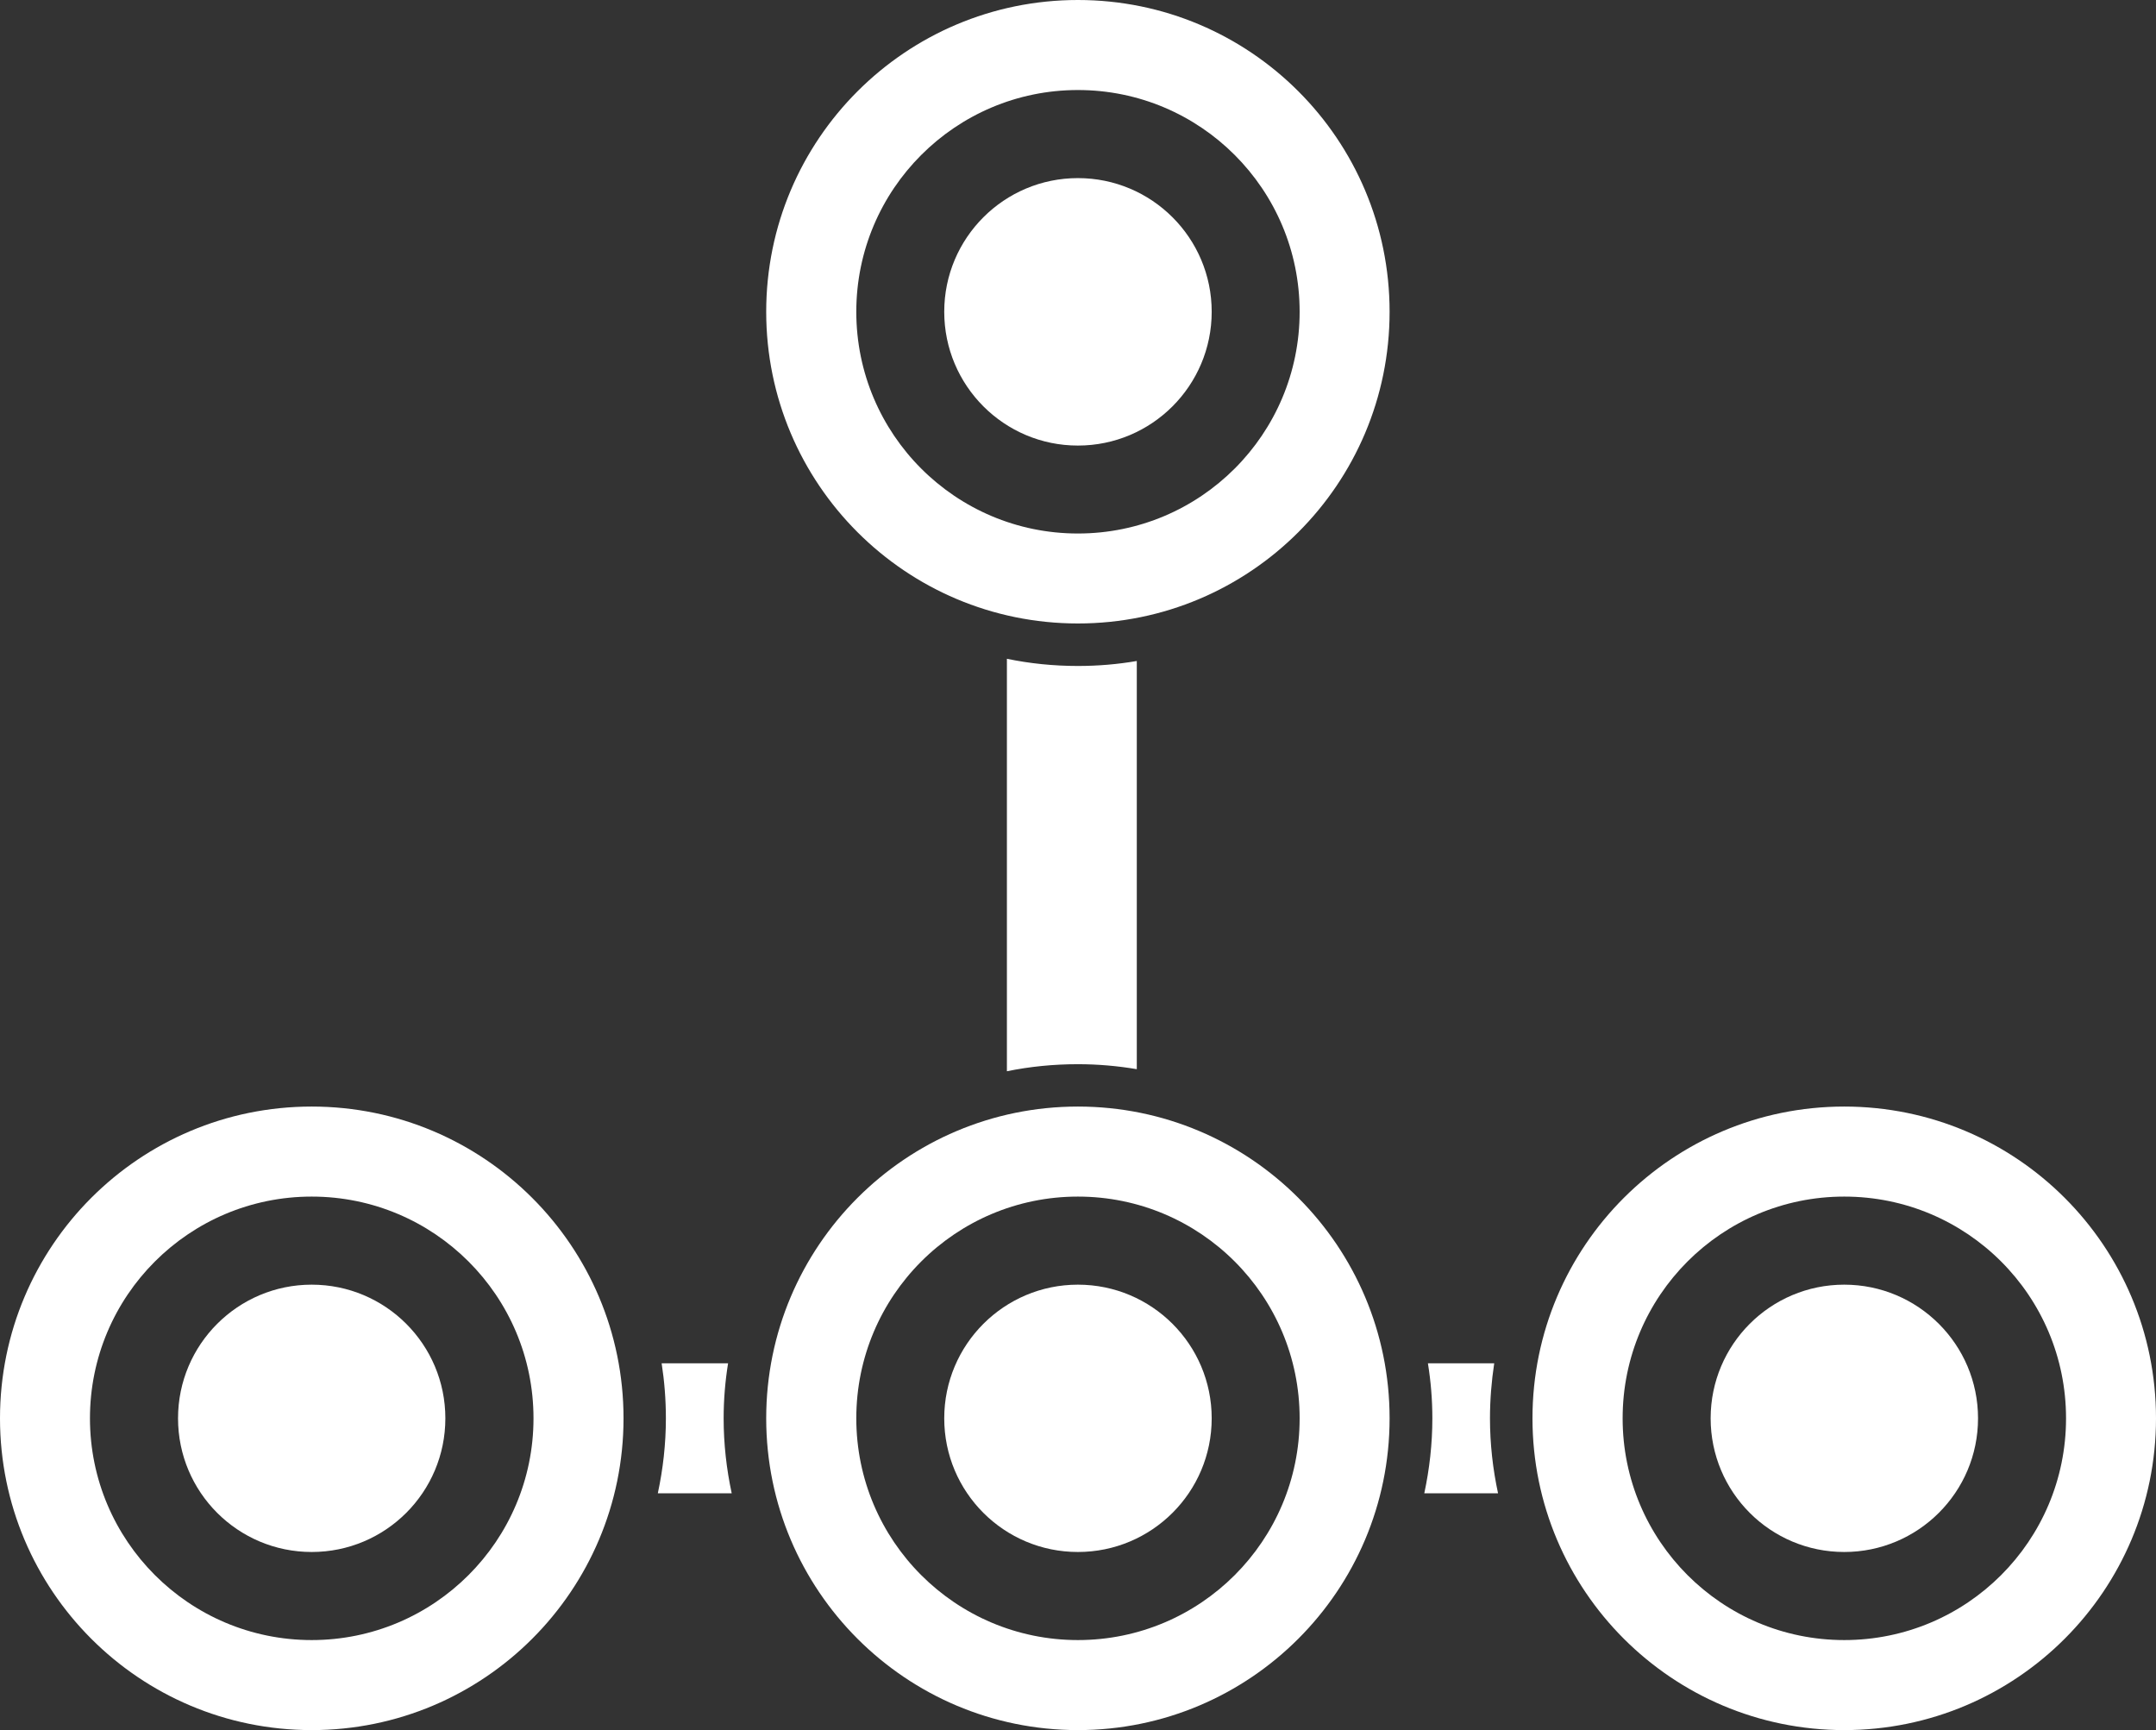
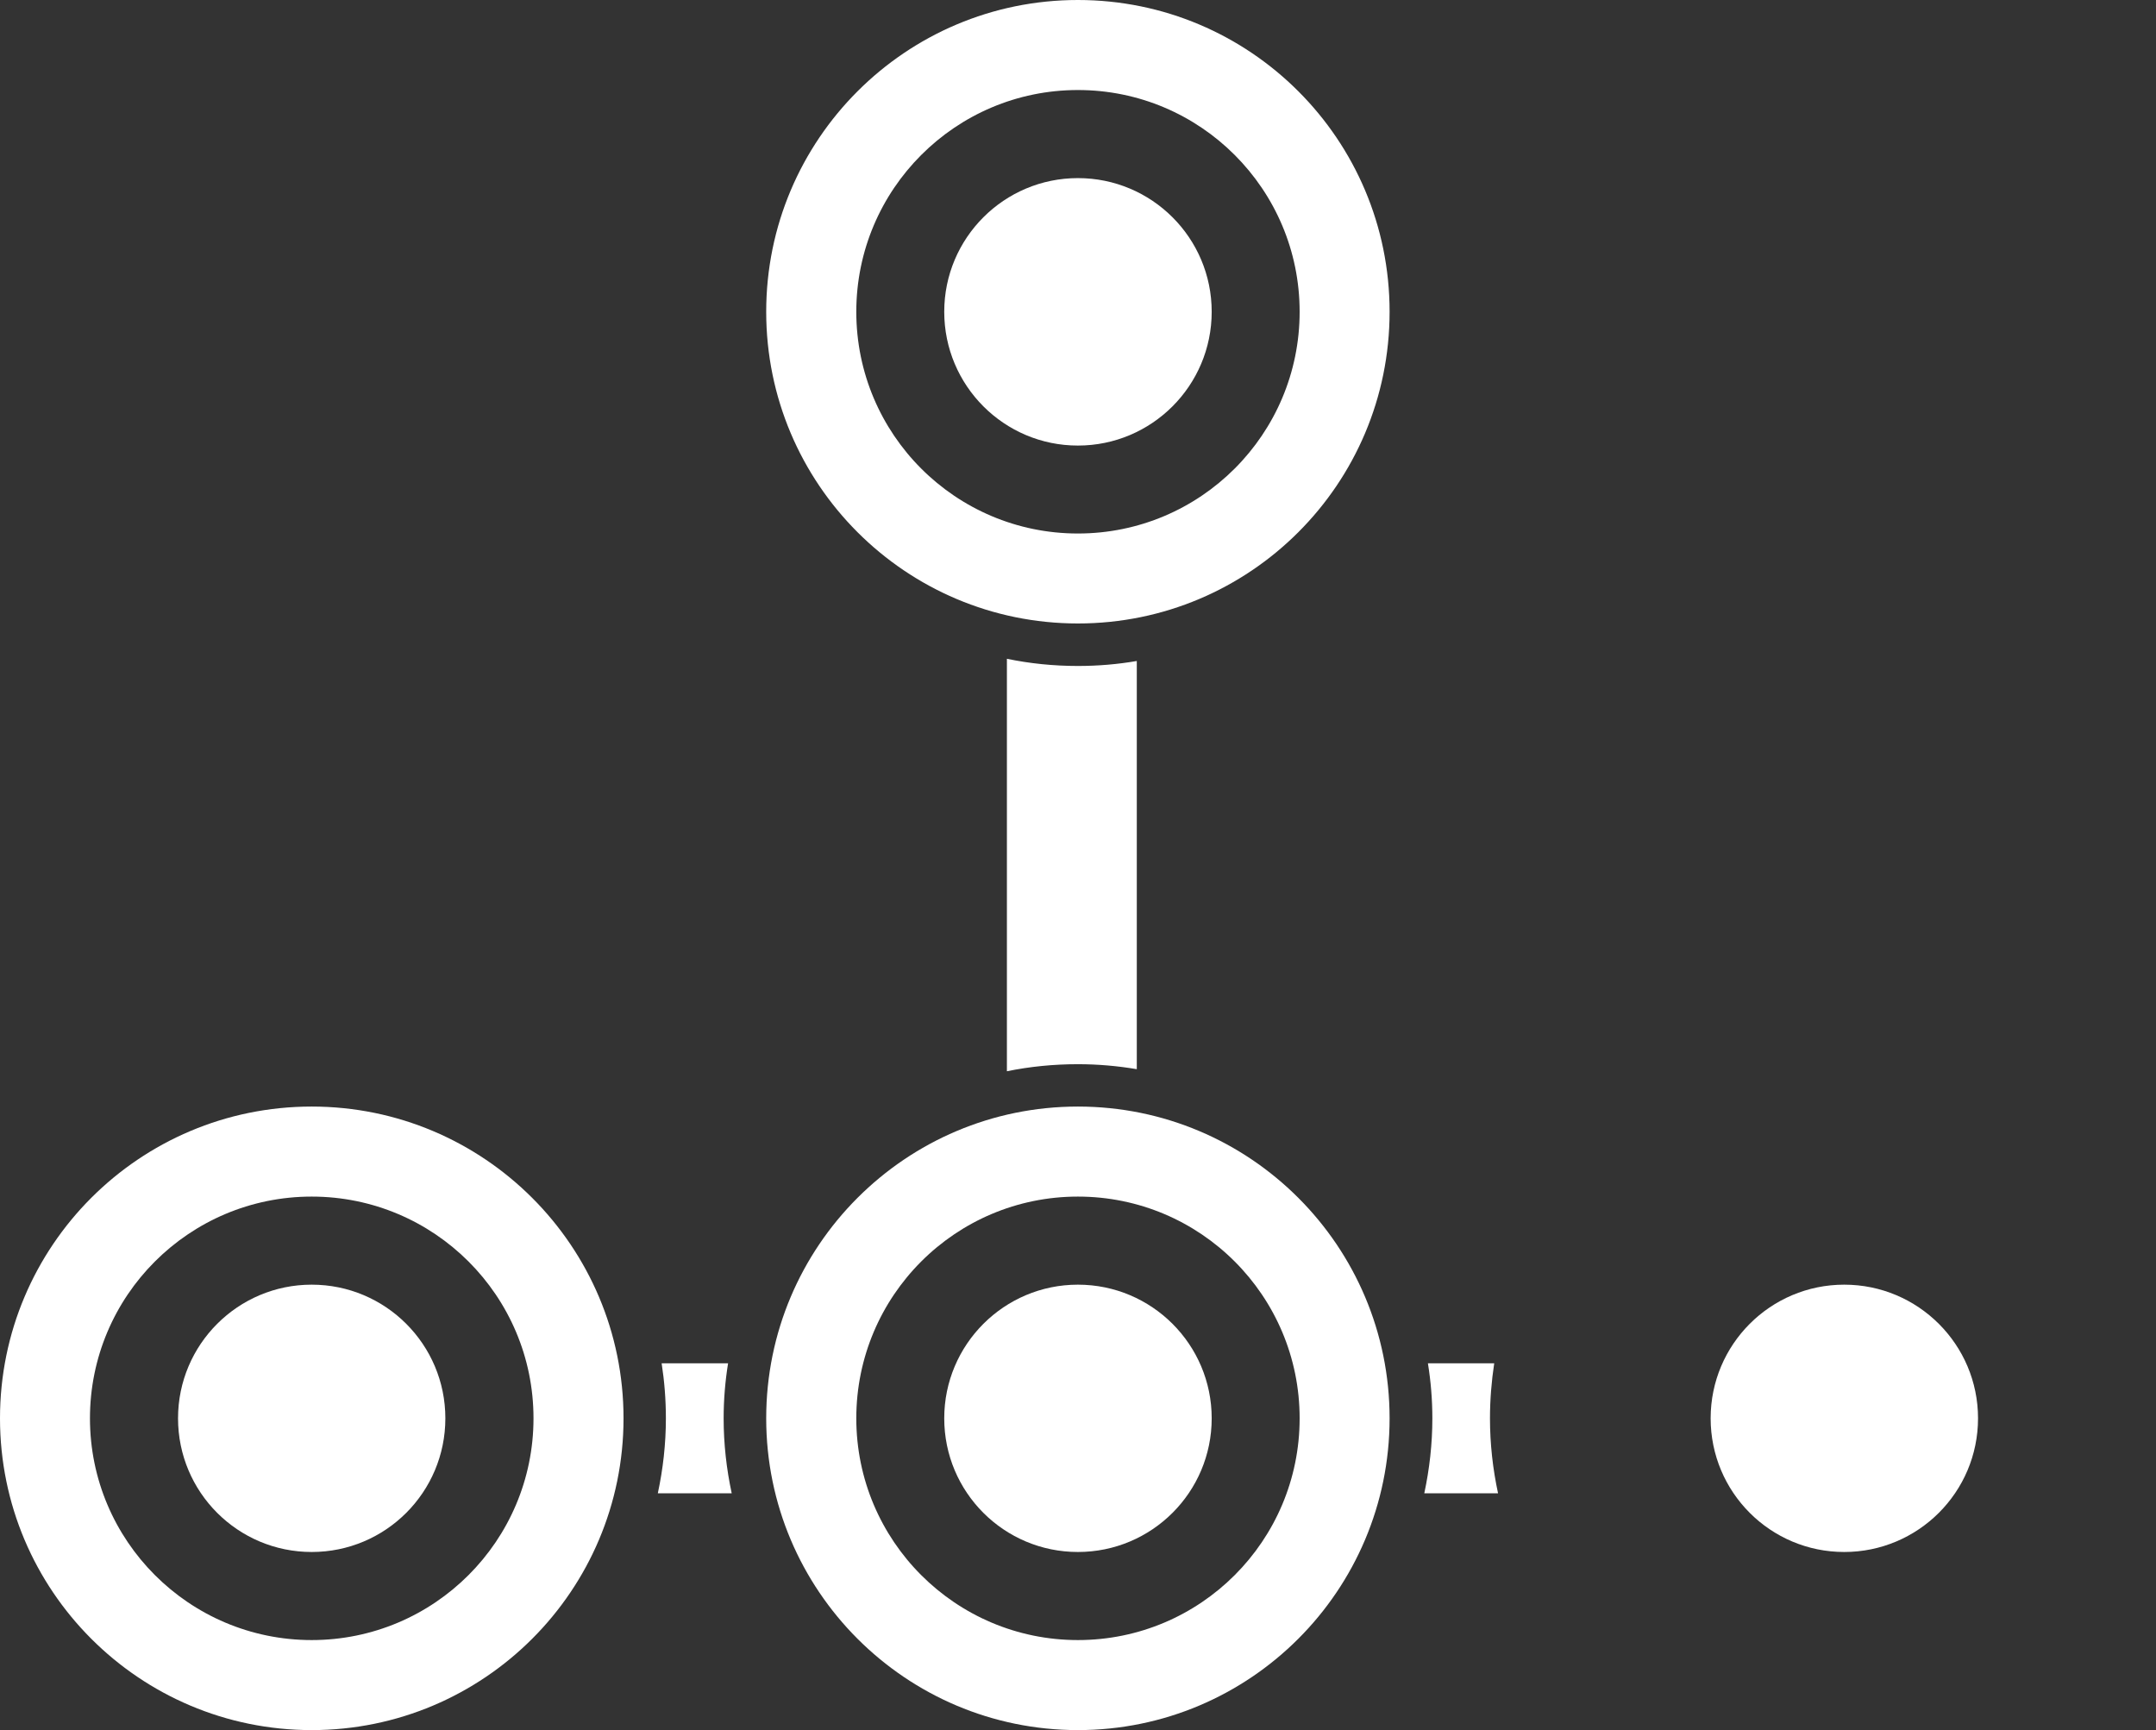
<svg xmlns="http://www.w3.org/2000/svg" version="1.1" id="Layer_1" x="0px" y="0px" width="32.067px" height="25.732px" viewBox="0 0 32.067 25.732" style="enable-background:new 0 0 32.067 25.732;" xml:space="preserve">
  <rect x="0" y="0" width="32.067" height="25.732" fill="#333333" stroke="none" />
  <style type="text/css">
	.st0{fill:#FFFFFF;}
</style>
  <g>
    <path class="st0" d="M16.032,0c-2.56,0-4.636,2.076-4.636,4.637s2.076,4.636,4.636,4.636   c2.561,0,4.636-2.074,4.636-4.636S18.594,0,16.032,0z M16.032,7.935   c-1.82,0-3.296-1.476-3.296-3.298c0-1.821,1.477-3.298,3.296-3.298   c1.822,0,3.298,1.477,3.298,3.298C19.33,6.458,17.855,7.935,16.032,7.935z" />
    <path class="st0" d="M18.022,4.637c0,1.098-0.891,1.99-1.99,1.99   c-1.098,0-1.988-0.892-1.988-1.99s0.891-1.988,1.988-1.988   C17.131,2.649,18.022,3.539,18.022,4.637z" />
    <path class="st0" d="M4.636,16.458C2.074,16.458,0,18.534,0,21.095   c0,2.56,2.074,4.637,4.636,4.637s4.638-2.077,4.638-4.637   C9.274,18.534,7.197,16.458,4.636,16.458z M4.636,24.393   c-1.821,0-3.298-1.477-3.298-3.298c0-1.823,1.477-3.298,3.298-3.298   c1.821,0,3.299,1.475,3.299,3.298C7.935,22.916,6.457,24.393,4.636,24.393z" />
    <path class="st0" d="M6.624,21.095c0,1.099-0.889,1.988-1.988,1.988   c-1.098,0-1.988-0.889-1.988-1.988c0-1.098,0.891-1.988,1.988-1.988   C5.735,19.107,6.624,19.997,6.624,21.095z" />
    <path class="st0" d="M16.032,16.458c-2.56,0-4.636,2.076-4.636,4.637   c0,2.56,2.076,4.637,4.636,4.637c2.561,0,4.636-2.077,4.636-4.637   C20.668,18.534,18.594,16.458,16.032,16.458z M16.032,24.393   c-1.82,0-3.296-1.477-3.296-3.298c0-1.823,1.477-3.298,3.296-3.298   c1.822,0,3.298,1.475,3.298,3.298C19.33,22.916,17.855,24.393,16.032,24.393z" />
    <path class="st0" d="M18.022,21.095c0,1.099-0.891,1.988-1.99,1.988   c-1.098,0-1.988-0.889-1.988-1.988c0-1.098,0.891-1.988,1.988-1.988   C17.131,19.107,18.022,19.997,18.022,21.095z" />
-     <path class="st0" d="M27.43,16.458c-2.559,0-4.637,2.076-4.637,4.637   c0,2.56,2.078,4.637,4.637,4.637c2.561,0,4.637-2.077,4.637-4.637   C32.067,18.534,29.992,16.458,27.43,16.458z M27.43,24.393   c-1.821,0-3.296-1.477-3.296-3.298c0-1.823,1.475-3.298,3.296-3.298   c1.824,0,3.299,1.475,3.299,3.298C30.729,22.916,29.254,24.393,27.43,24.393z" />
    <path class="st0" d="M29.42,21.095c0,1.099-0.892,1.988-1.99,1.988   s-1.987-0.889-1.987-1.988c0-1.098,0.889-1.988,1.987-1.988   S29.42,19.997,29.42,21.095z" />
    <g>
      <path class="st0" d="M10.883,22.21c-0.077-0.359-0.12-0.732-0.12-1.115    c0-0.277,0.023-0.552,0.066-0.818H9.841c0.041,0.266,0.063,0.54,0.063,0.818    c0,0.383-0.043,0.756-0.12,1.115H10.883z" />
      <path class="st0" d="M16.032,15.828c0.299,0,0.592,0.026,0.876,0.074v-6.071    c-0.284,0.049-0.577,0.074-0.876,0.074c-0.36,0-0.716-0.036-1.056-0.107v6.135    C15.316,15.863,15.672,15.828,16.032,15.828z" />
      <path class="st0" d="M22.281,22.21c-0.077-0.359-0.12-0.732-0.12-1.115    c0-0.277,0.023-0.552,0.063-0.818h-0.986c0.043,0.266,0.066,0.54,0.066,0.818    c0,0.383-0.043,0.756-0.12,1.115H22.281z" />
    </g>
  </g>
  <g>
</g>
  <g>
</g>
  <g>
</g>
  <g>
</g>
  <g>
</g>
  <g>
</g>
</svg>